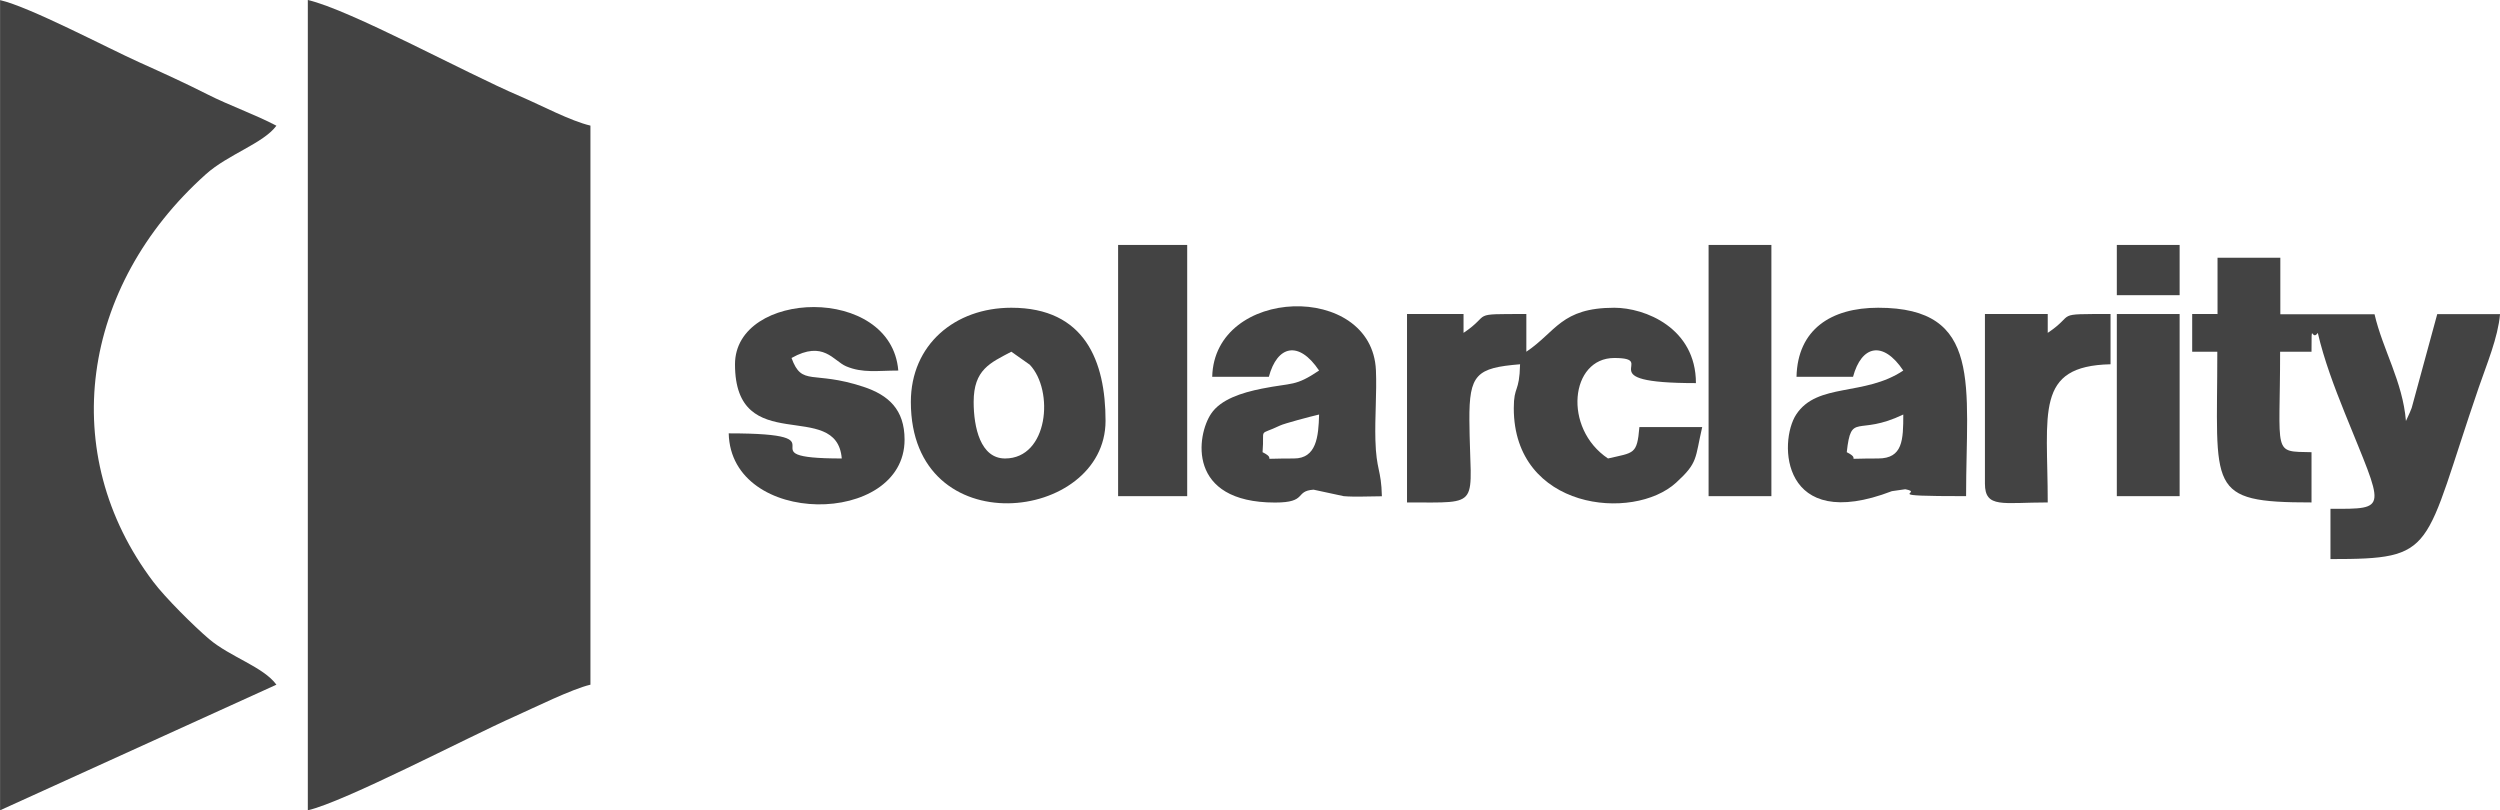
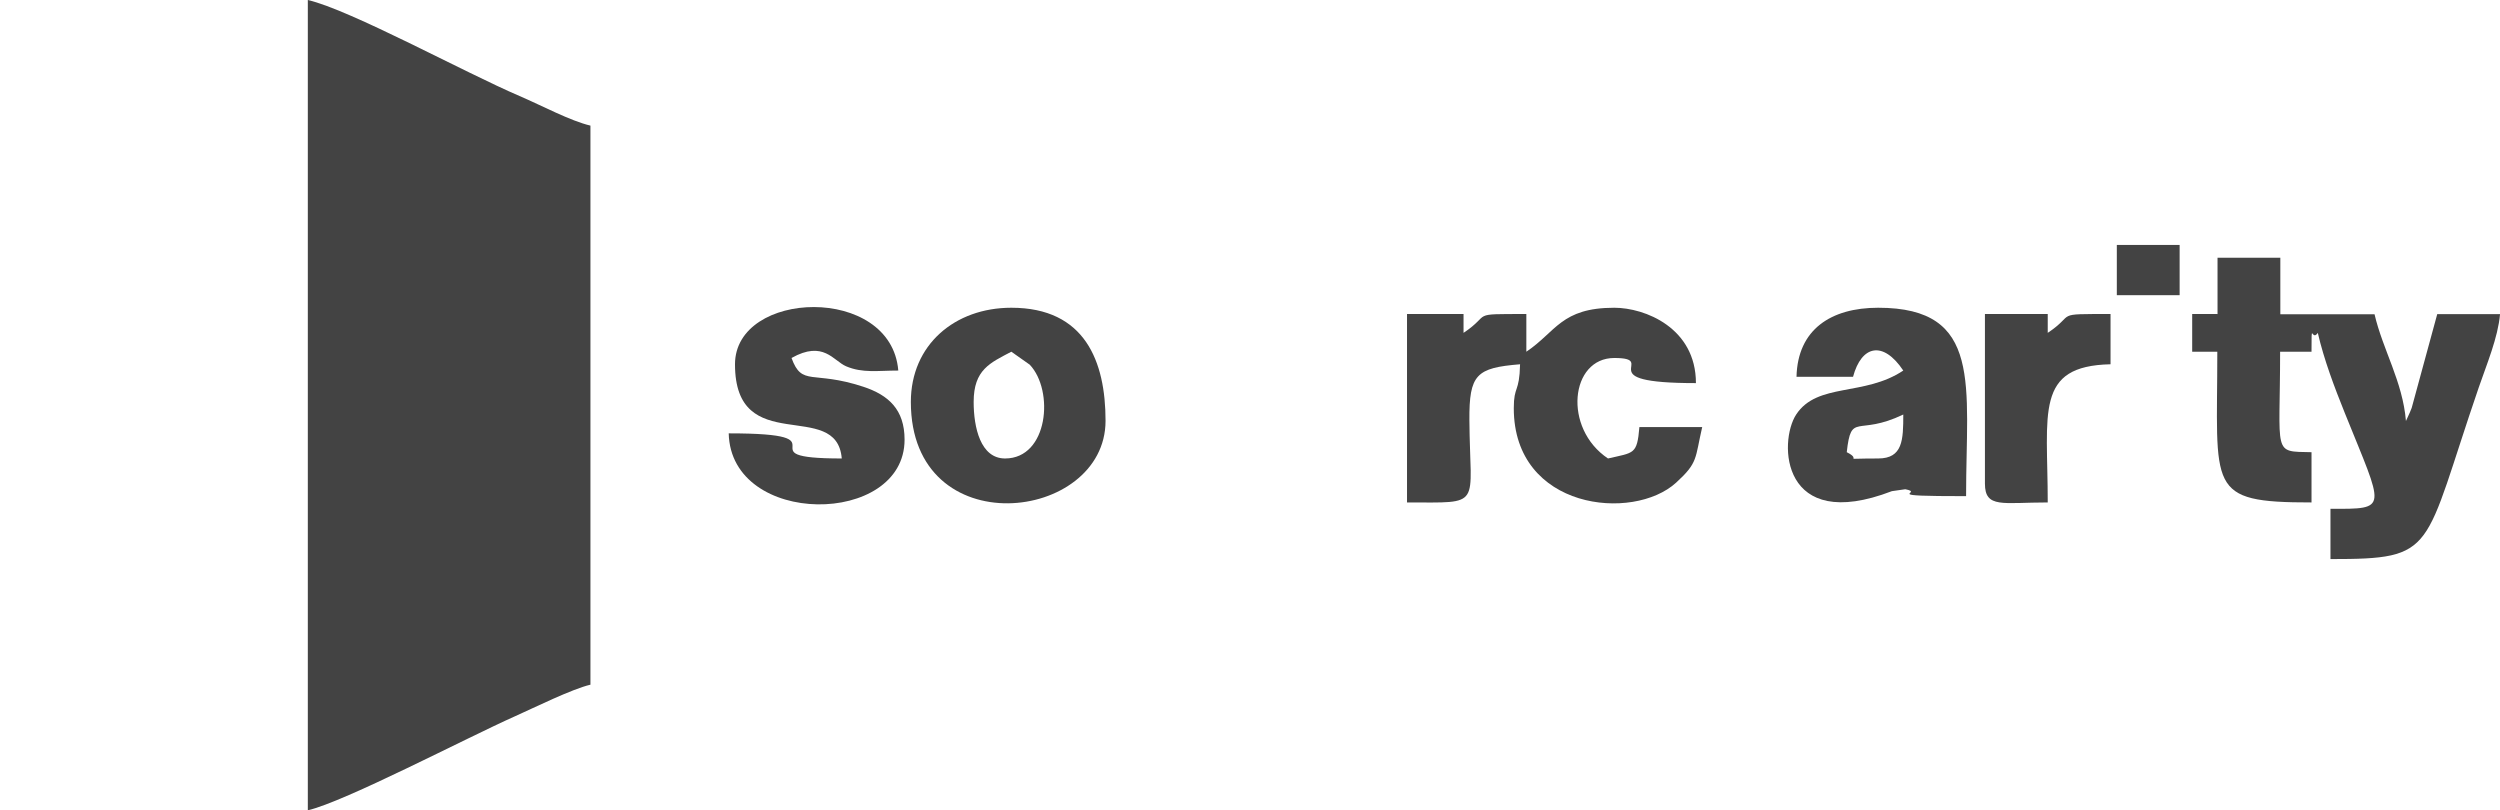
<svg xmlns="http://www.w3.org/2000/svg" xml:space="preserve" width="68.29mm" height="22.134mm" version="1.1" style="shape-rendering:geometricPrecision; text-rendering:geometricPrecision; image-rendering:optimizeQuality; fill-rule:evenodd; clip-rule:evenodd" viewBox="0 0 234.84 76.12">
  <defs>
    <style type="text/css">
   
    .fil0 {fill:#434343}
   
  </style>
  </defs>
  <g id="Layer_x0020_1">
    <g id="_105553438966720">
      <path class="fil0" d="M28.91 76.12c3.48,-0.81 14.92,-6.81 19.48,-8.84 1.81,-0.81 5.35,-2.56 7.07,-2.96l0 -52.52c-1.88,-0.44 -4.54,-1.87 -6.66,-2.78 -5.1,-2.18 -15.89,-8.09 -19.89,-9.02l0 76.12z" />
-       <path class="fil0" d="M-0 76.12l25.96 -11.8c-1.23,-1.68 -4.32,-2.59 -6.33,-4.29 -1.42,-1.21 -4.12,-3.89 -5.24,-5.38 -9.08,-12.01 -6.83,-27.73 4.93,-38.27 2.09,-1.88 5.42,-2.91 6.64,-4.57 -2.03,-1.07 -4.38,-1.88 -6.49,-2.95 -2.07,-1.05 -4.2,-2.02 -6.42,-3.02 -3.02,-1.36 -10.26,-5.19 -13.05,-5.83l0 76.12z" />
      <path class="fil0" d="M208.29 29.5l-2.36 0 0 3.54 2.36 0c0,12.94 -1.11,14.16 8.85,14.16l0 -4.72c-3.71,-0.08 -2.95,0.34 -2.95,-9.44l2.95 0c0,-3.12 0,-0.88 0.59,-1.77 0.58,2.51 1.56,5.1 2.53,7.51 3.7,9.19 4.18,9.02 -1.34,9.02l0 4.72c10.08,0 8.63,-0.68 13.94,-16.15 0.74,-2.15 1.8,-4.67 1.99,-6.86l-5.9 0 -2.4 8.81c-0.05,0.13 -0.13,0.3 -0.17,0.42l-0.37 0.81c-0.31,-3.73 -2.17,-6.67 -2.95,-10.03l-8.85 0 0 -5.31 -5.9 0 0 5.31z" />
      <path class="fil0" d="M143.38 33.04l0 -3.54c-5.49,0 -3.16,-0.06 -5.9,1.77l0 -1.77 -5.31 0 0 17.7c7.2,0 5.92,0.55 5.86,-7.71 -0.03,-4.34 0.66,-4.93 4.76,-5.27 -0.06,2.72 -0.59,1.98 -0.59,4.13 0,9.54 11.22,10.68 15.25,6.99 2.08,-1.9 1.76,-2.24 2.45,-5.22l-5.9 0c-0.22,2.6 -0.5,2.38 -2.95,2.95 -4.26,-2.85 -3.54,-9.44 0.59,-9.44 4.31,0 -2.65,2.36 7.67,2.36 0,-5.19 -4.79,-7.08 -7.67,-7.08 -4.99,0 -5.47,2.26 -8.26,4.13z" />
      <path class="fil0" d="M176.43 43.07c-3.89,0 -1.3,0.23 -2.95,-0.59 0.42,-3.83 0.98,-1.46 5.31,-3.54 0,2.38 -0.04,4.13 -2.36,4.13zm-7.67 -7.67l5.31 0c0.79,-2.95 2.81,-3.44 4.72,-0.59 -3.66,2.45 -8.08,1.11 -10.06,4.13 -1.68,2.57 -1.44,11.21 8.99,7.2l1.26 -0.18c1.95,0.37 -2.77,0.65 5.71,0.65 0,-10.39 1.62,-17.7 -8.26,-17.7 -4.44,0 -7.57,2.05 -7.67,6.49z" />
-       <path class="fil0" d="M121.55 43.07c-3.89,0 -1.3,0.23 -2.95,-0.59 0.2,-2.42 -0.47,-1.49 1.63,-2.5 0.41,-0.2 2.87,-0.85 3.68,-1.04 -0.05,2.11 -0.26,4.13 -2.36,4.13zm-7.67 -7.67l5.31 0c0.79,-2.95 2.81,-3.44 4.72,-0.59 -2.27,1.52 -2.47,1.12 -5.38,1.7 -1.9,0.38 -3.86,1.01 -4.76,2.35 -1.36,2.01 -2.32,8.35 6.01,8.35 3.07,0 1.8,-1.08 3.61,-1.21l2.83 0.61c1.01,0.09 2.53,0.01 3.59,0.01 -0.06,-2.56 -0.53,-2.41 -0.61,-5.29 -0.06,-2.12 0.14,-4.45 0.05,-6.54 -0.35,-8.34 -15.19,-7.9 -15.38,0.62z" />
      <path class="fil0" d="M91.46 37.76c0,-3.05 1.56,-3.67 3.54,-4.72l1.73 1.22c2.31,2.44 1.74,8.81 -2.32,8.81 -2.31,0 -2.95,-2.92 -2.95,-5.31zm-5.9 0c0,13.48 18.29,11.32 18.29,1.77 0,-5.58 -1.93,-10.62 -8.85,-10.62 -5.31,0 -9.44,3.48 -9.44,8.85z" />
      <path class="fil0" d="M69.04 34.22c0,8.87 9.56,3.14 10.03,8.85 -9.74,0 0.94,-2.36 -10.62,-2.36 0.2,8.83 16.52,8.76 16.52,0.59 0,-2.83 -1.51,-4.19 -3.88,-4.97 -4.77,-1.57 -5.75,0.02 -6.74,-2.7 3,-1.69 3.93,0.27 5.13,0.78 1.55,0.66 2.97,0.4 4.9,0.4 -0.67,-8.11 -15.34,-7.6 -15.34,-0.59z" />
-       <polygon class="fil0" points="105.03,46.61 111.52,46.61 111.52,23.01 105.03,23.01 " />
-       <polygon class="fil0" points="160.5,46.61 166.4,46.61 166.4,23.01 160.5,23.01 " />
      <path class="fil0" d="M186.46 45.43c0,2.35 1.67,1.77 5.9,1.77 0,-8.47 -1.24,-12.82 5.9,-12.98l0 -4.72c-5.49,0 -3.16,-0.06 -5.9,1.77l0 -1.77 -5.9 0 0 15.93z" />
-       <polygon class="fil0" points="198.85,46.61 204.75,46.61 204.75,29.5 198.85,29.5 " />
      <polygon class="fil0" points="198.85,27.73 204.75,27.73 204.75,23.01 198.85,23.01 " />
    </g>
  </g>
</svg>